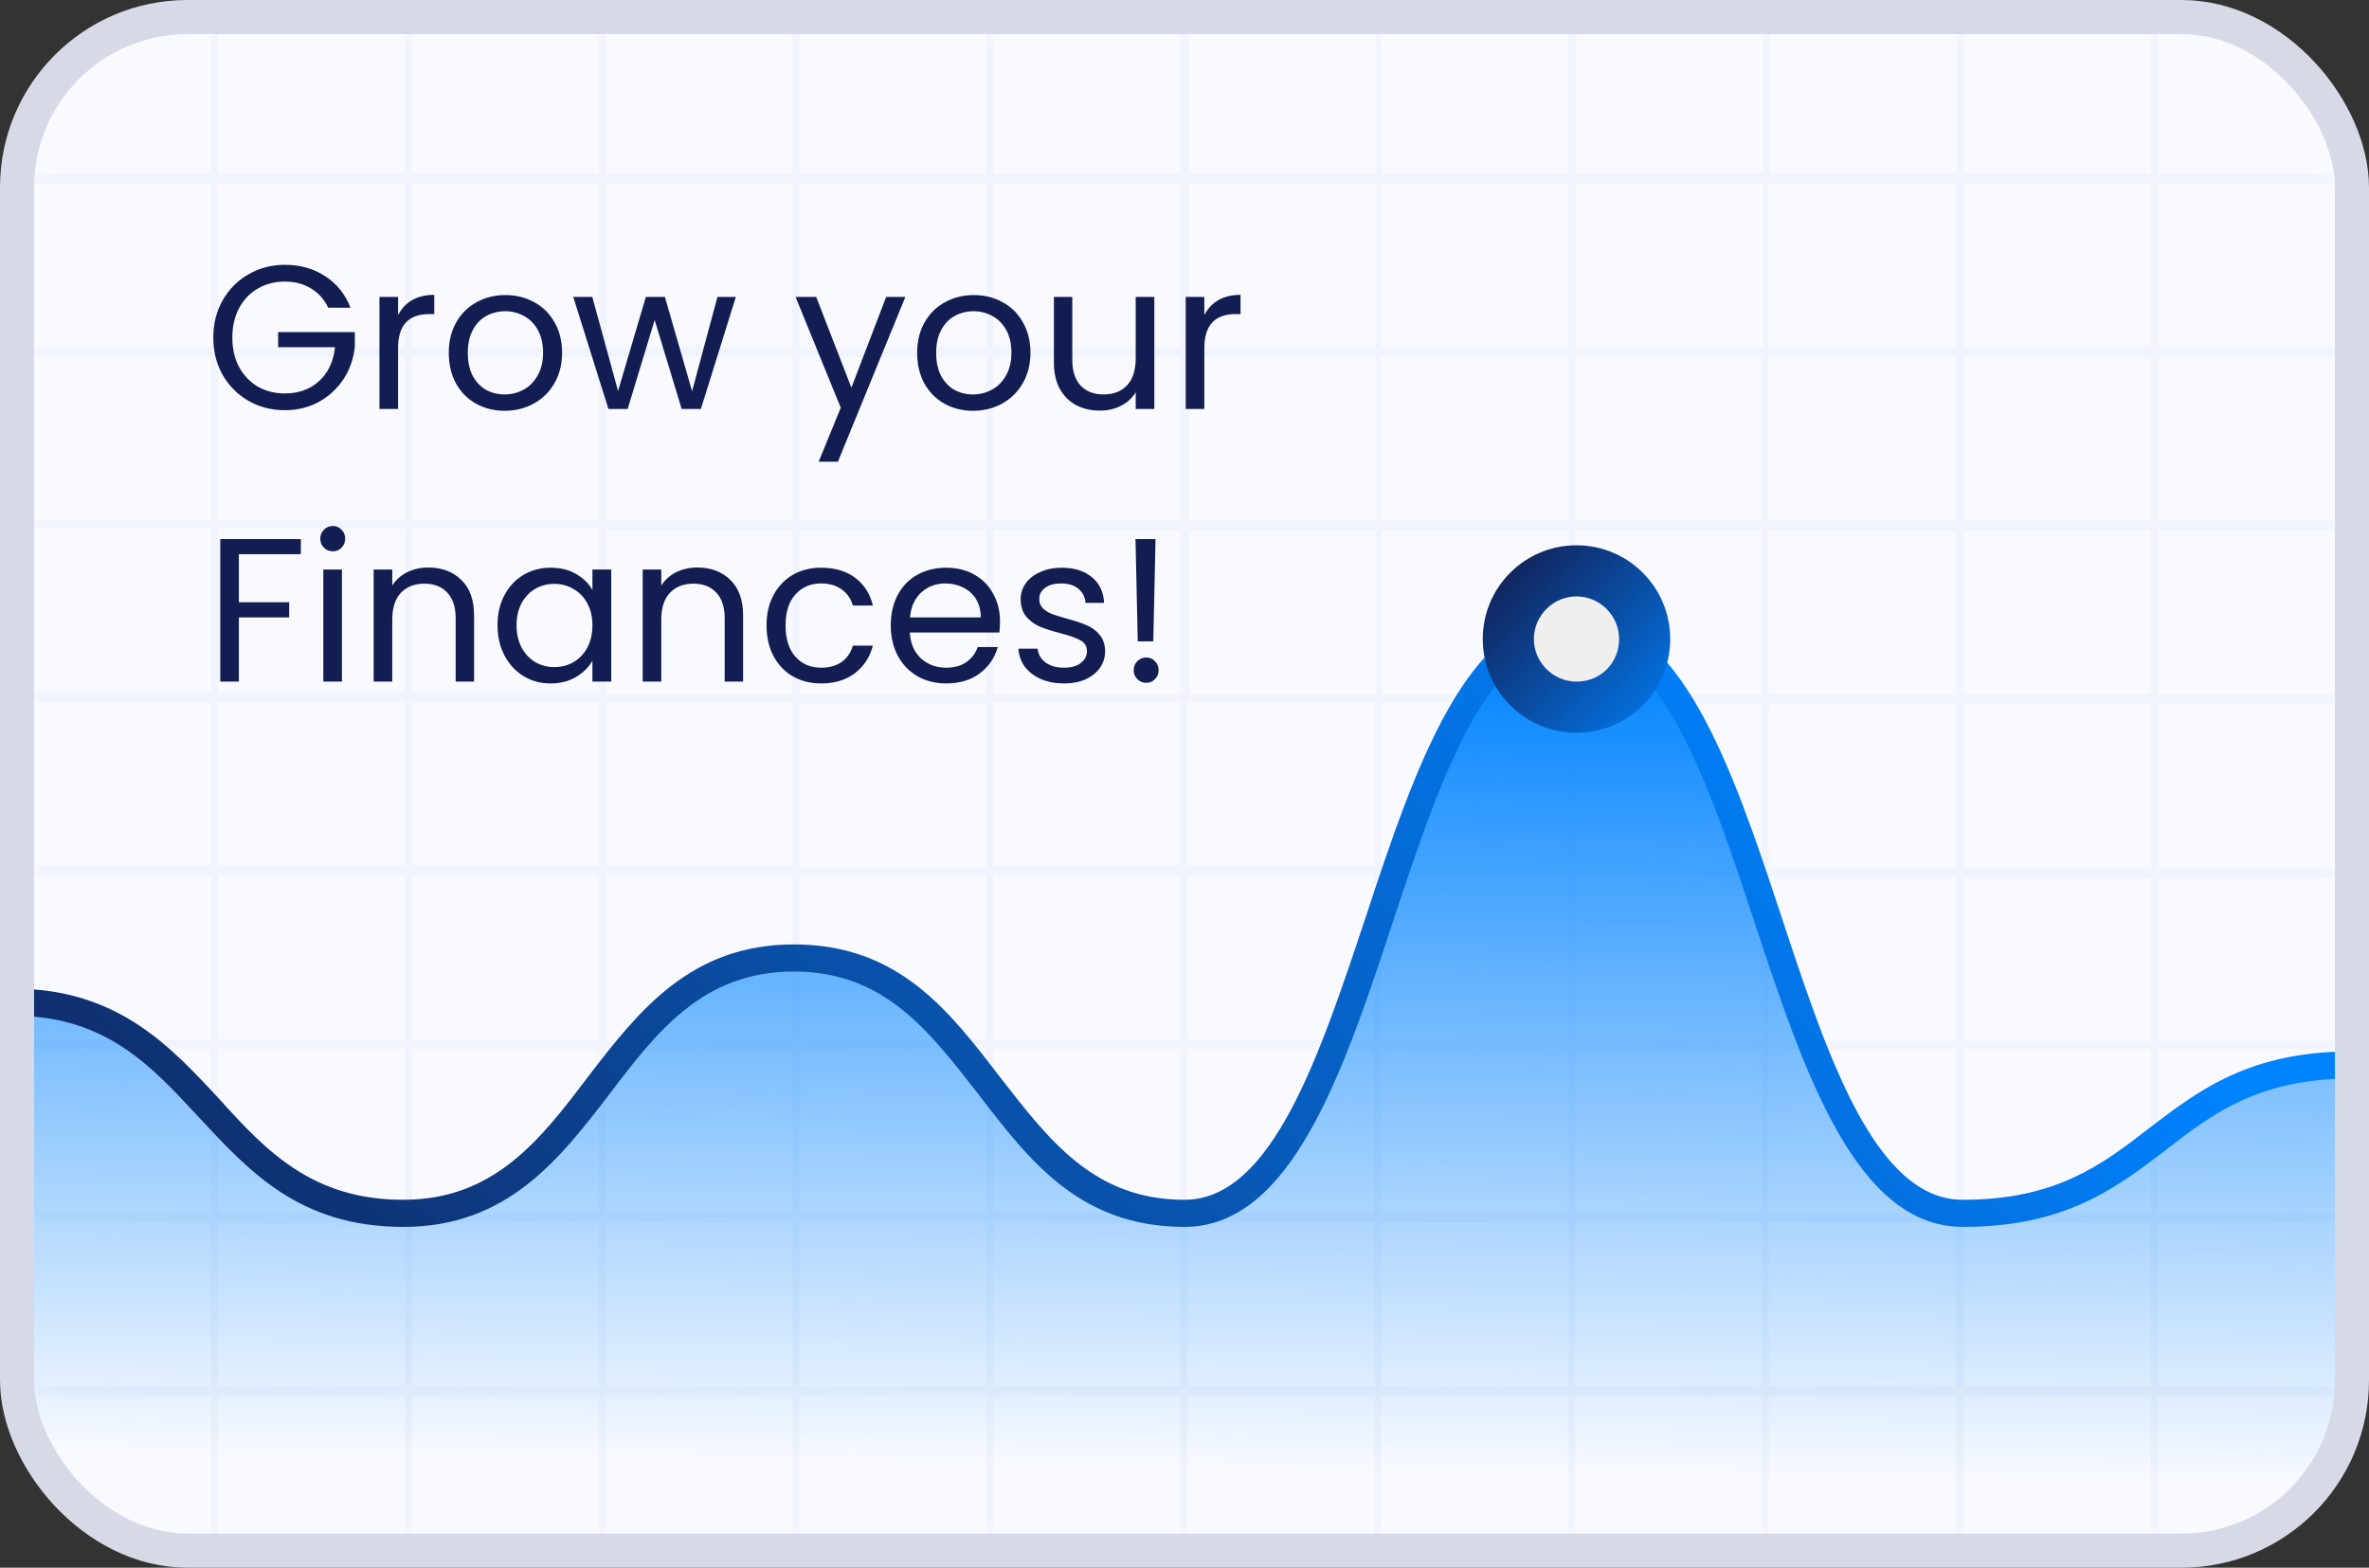
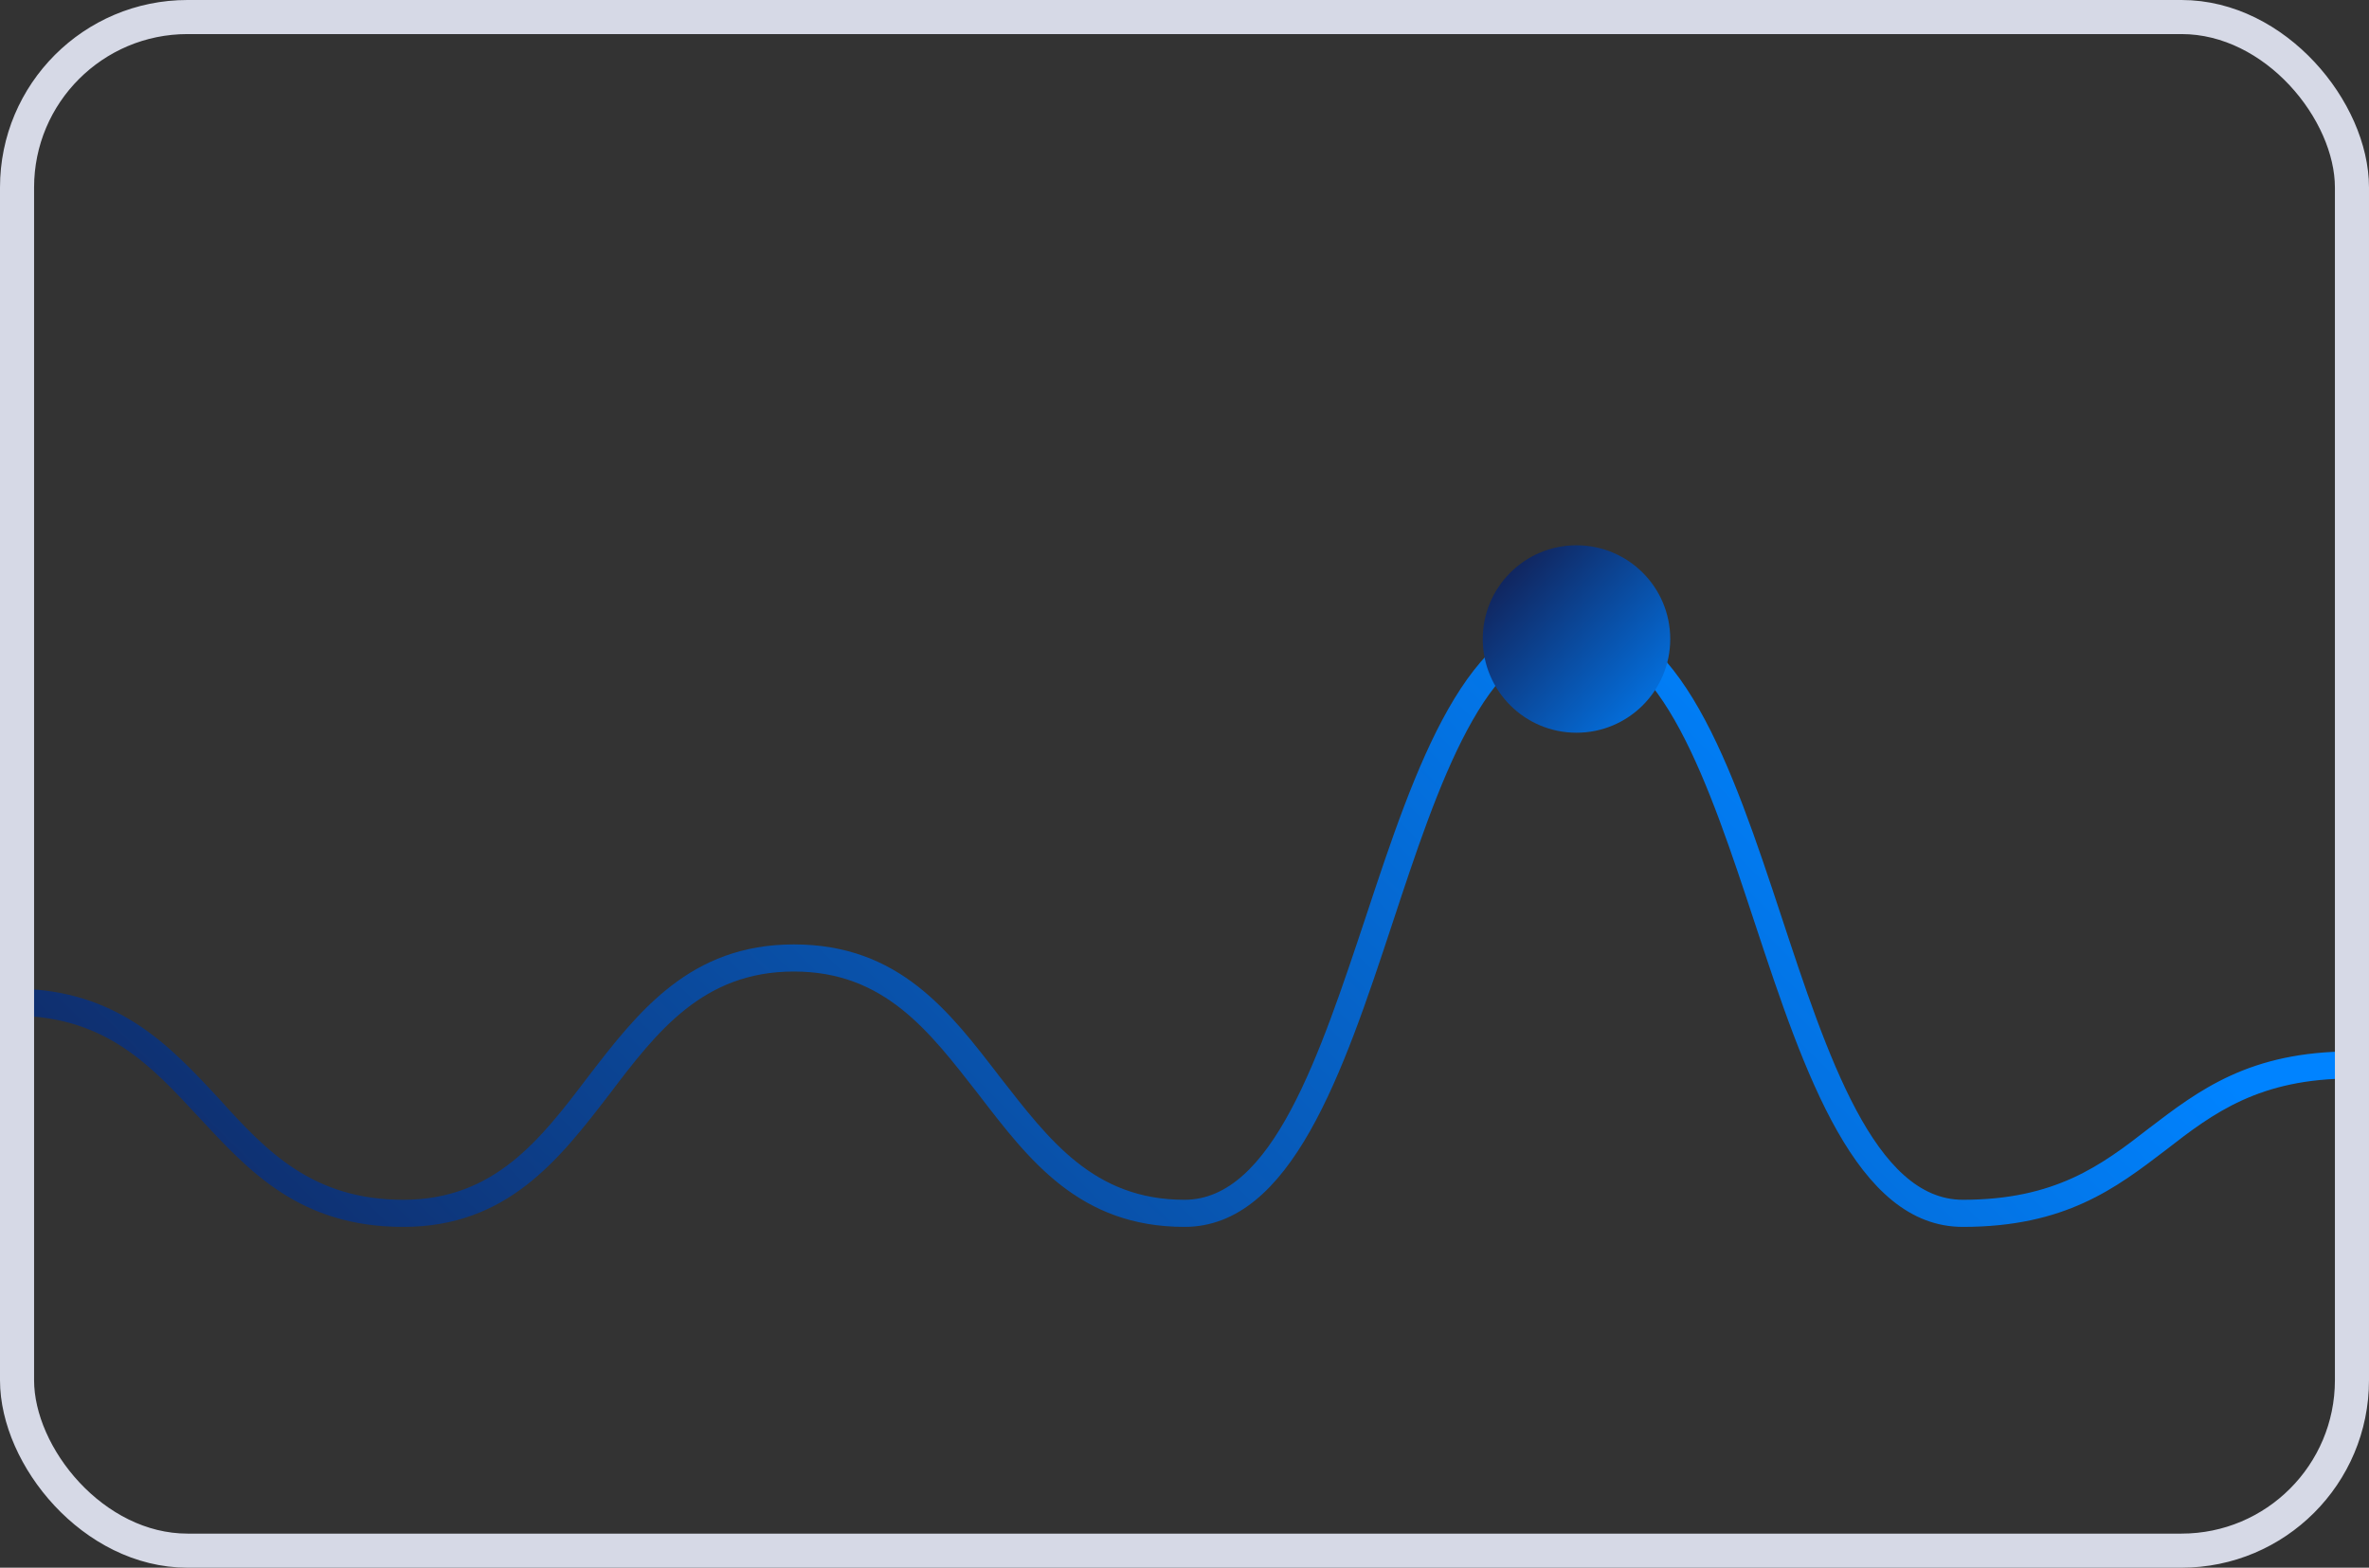
<svg xmlns="http://www.w3.org/2000/svg" width="139" height="92" viewBox="0 0 139 92" fill="none">
  <rect x="0" y="0" width="139" height="92" fill="#333333" stroke="none" />
-   <rect x="1" y="1" width="137" height="90" rx="10" fill="#F9FAFF" />
  <mask id="mask0_521_53" style="mask-type:alpha" maskUnits="userSpaceOnUse" x="2" y="2" width="135" height="88">
-     <rect x="2" y="2" width="135" height="88" rx="10" fill="#F9FAFF" />
-   </mask>
+     </mask>
  <g mask="url(#mask0_521_53)">
    <path d="M138 0.234H137.831V0H1V0.234V91.766V92H137.747V91.766H137.916V0.234H138ZM58.294 41.201H69.247V50.799H58.294V41.201ZM57.873 50.916H46.919V41.318H57.873V50.916ZM69.668 41.201H80.622V50.799H69.668V41.201ZM81.043 41.201H91.996V50.799H81.043V41.201ZM81.043 40.733V31.135H91.996V40.733H81.043ZM80.706 40.733H69.753V31.135H80.706V40.733ZM69.332 40.733H58.294V31.135H69.247V40.733H69.332ZM57.873 40.733H46.919V31.135H57.873V40.733ZM46.498 40.733H35.545V31.135H46.498V40.733ZM46.498 41.201V50.799H35.545V41.201H46.498ZM46.498 51.384V60.982H35.545V51.384H46.498ZM46.919 51.384H57.873V60.982H46.919V51.384ZM58.294 51.384H69.247V60.982H58.294V51.384ZM69.668 51.384H80.622V60.982H69.668V51.384ZM81.043 51.384H91.996V60.982H81.043V51.384ZM92.418 51.384H103.371V60.982H92.418V51.384ZM92.418 50.916V41.318H103.371V50.916H92.418ZM92.418 40.733V31.135H103.371V40.733H92.418ZM92.418 30.55V20.952H103.371V30.55H92.418ZM92.081 30.55H81.043V20.952H91.996V30.55H92.081ZM80.706 30.55H69.753V20.952H80.706V30.55ZM69.332 30.55H58.294V20.952H69.247V30.55H69.332ZM57.873 30.55H46.919V20.952H57.873V30.55ZM46.498 30.55H35.545V20.952H46.498V30.55ZM35.124 30.55H24.17V20.952H35.124V30.55ZM35.124 31.018V40.616H24.17V31.018H35.124ZM35.124 41.201V50.799H24.17V41.201H35.124ZM35.124 51.384V60.982H24.17V51.384H35.124ZM35.124 61.567V71.165H24.17V61.567H35.124ZM35.545 61.567H46.498V71.165H35.545V61.567ZM46.919 61.567H57.873V71.165H46.919V61.567ZM58.294 61.567H69.247V71.165H58.294V61.567ZM69.668 61.567H80.622V71.165H69.668V61.567ZM81.043 61.567H91.996V71.165H81.043V61.567ZM92.418 61.567H103.371V71.165H92.418V61.567ZM103.792 61.567H114.745V71.165H103.792V61.567ZM103.792 61.099V51.501H114.745V61.099H103.792ZM103.792 50.916V41.318H114.745V50.916H103.792ZM103.792 40.733V31.135H114.745V40.733H103.792ZM103.792 30.55V20.952H114.745V30.55H103.792ZM103.792 20.366V10.768H114.745V20.366H103.792ZM103.455 20.366H92.502V10.768H103.455V20.366ZM92.081 20.366H81.043V10.768H91.996V20.366H92.081ZM80.706 20.366H69.753V10.768H80.706V20.366ZM69.332 20.366H58.294V10.768H69.247V20.366H69.332ZM57.873 20.366H46.919V10.768H57.873V20.366ZM46.498 20.366H35.545V10.768H46.498V20.366ZM35.124 20.366H24.17V10.768H35.124V20.366ZM23.749 20.366H12.796V10.768H23.749V20.366ZM23.749 20.952V30.55H12.796V20.952H23.749ZM23.749 31.018V40.616H12.796V31.018H23.749ZM23.749 41.201V50.799H12.796V41.201H23.749ZM23.749 51.384V60.982H12.796V51.384H23.749ZM23.749 61.567V71.165H12.796V61.567H23.749ZM23.749 71.751V81.349H12.796V71.751H23.749ZM24.17 71.751H35.124V81.349H24.17V71.751ZM35.545 71.751H46.498V81.349H35.545V71.751ZM46.919 71.751H57.873V81.349H46.919V71.751ZM58.294 71.751H69.247V81.349H58.294V71.751ZM69.668 71.751H80.622V81.349H69.668V71.751ZM81.043 71.751H91.996V81.349H81.043V71.751ZM92.418 71.751H103.371V81.349H92.418V71.751ZM103.792 71.751H114.745V81.349H103.792V71.751ZM115.251 71.751H126.204V81.349H115.251V71.751ZM115.251 71.165V61.567H126.204V71.165H115.251ZM115.251 61.099V51.501H126.204V61.099H115.251ZM115.251 50.916V41.318H126.204V50.916H115.251ZM115.251 40.733V31.135H126.204V40.733H115.251ZM115.251 30.55V20.952H126.204V30.55H115.251ZM115.251 20.366V10.768H126.204V20.366H115.251ZM115.251 10.183V0.585H126.204V10.183H115.251ZM114.83 10.183H103.876V0.585H114.83V10.183ZM103.455 10.183H92.502V0.585H103.455V10.183ZM92.081 10.183H81.043V0.585H91.996V10.183H92.081ZM80.706 10.183H69.753V0.585H80.706V10.183ZM69.332 10.183H58.294V0.585H69.247V10.183H69.332ZM57.873 10.183H46.919V0.585H57.873V10.183ZM46.498 10.183H35.545V0.585H46.498V10.183ZM35.124 10.183H24.17V0.585H35.124V10.183ZM23.749 10.183H12.796V0.585H23.749V10.183ZM12.374 10.183H1.421V0.585H12.374V10.183ZM12.374 10.768V20.366H1.421V10.768H12.374ZM12.374 20.952V30.55H1.421V20.952H12.374ZM12.374 31.018V40.616H1.421V31.018H12.374ZM12.374 41.201V50.799H1.421V41.201H12.374ZM12.374 51.384V60.982H1.421V51.384H12.374ZM12.374 61.567V71.165H1.421V61.567H12.374ZM12.374 71.751V81.349H1.421V71.751H12.374ZM12.374 81.934V91.532H1.421V81.934H12.374ZM12.796 81.934H23.749V91.532H12.796V81.934ZM24.17 81.934H35.124V91.532H24.17V81.934ZM35.545 81.934H46.498V91.532H35.545V81.934ZM46.919 81.934H57.873V91.532H46.919V81.934ZM58.294 81.934H69.247V91.532H58.294V81.934ZM69.668 81.934H80.622V91.532H69.668V81.934ZM81.043 81.934H91.996V91.532H81.043V81.934ZM92.418 81.934H103.371V91.532H92.418V81.934ZM103.792 81.934H114.745V91.532H103.792V81.934ZM115.251 81.934H126.204V91.532H115.251V81.934ZM126.625 81.934H137.579V91.532H126.625V81.934ZM126.625 81.349V71.751H137.579V81.349H126.625ZM126.625 71.165V61.567H137.579V71.165H126.625ZM126.625 61.099V51.501H137.579V61.099H126.625ZM126.625 50.916V41.318H137.579V50.916H126.625ZM126.625 40.733V31.135H137.579V40.733H126.625ZM126.625 30.55V20.952H137.579V30.55H126.625ZM126.625 20.366V10.768H137.579V20.366H126.625ZM126.625 10.183V0.585H137.579V10.183H126.625Z" fill="#517BB7" fill-opacity="0.05" />
  </g>
-   <path d="M138 91V62.667C126.583 62.667 126.583 71.333 115.167 71.333C103.75 71.333 103.75 37 92.333 37C80.917 37 80.917 71.333 69.5 71.333C58.083 71.333 58.083 56.417 46.667 56.417C35.25 56.417 35.25 71.333 23.833 71.333C12.417 71.333 12.417 59 1 59V90.917H138V91Z" fill="url(#paint0_linear_521_53)" />
  <path d="M138 61.702C131.996 61.702 129.036 63.963 126.076 66.223C123.285 68.4 120.579 70.409 115.167 70.409C110.008 70.409 107.217 61.953 104.511 53.749C101.636 45.042 98.591 36 92.333 36C86.075 36 83.031 45.042 80.156 53.749C77.449 61.87 74.659 70.409 69.5 70.409C64.172 70.409 61.551 66.893 58.675 63.209C55.715 59.358 52.756 55.423 46.582 55.423C40.493 55.423 37.449 59.358 34.489 63.209C31.698 66.893 28.992 70.409 23.664 70.409C18.336 70.409 15.63 67.563 12.839 64.465C9.964 61.367 6.92 58.102 1 58.019V59.609C6.243 59.693 8.865 62.539 11.656 65.553C14.615 68.735 17.575 72 23.664 72C29.753 72 32.797 68.065 35.757 64.214C38.548 60.53 41.254 57.014 46.582 57.014C51.91 57.014 54.532 60.53 57.407 64.214C60.367 68.065 63.327 72 69.5 72C75.758 72 78.802 62.958 81.678 54.251C84.384 46.047 87.175 37.591 92.333 37.591C97.492 37.591 100.283 46.047 102.989 54.251C105.864 62.958 108.909 72 115.167 72C121.171 72 124.131 69.74 127.091 67.479C129.881 65.302 132.588 63.293 138 63.293V61.702Z" fill="url(#paint1_linear_521_53)" />
  <path d="M92.5 43C95.538 43 98 40.538 98 37.5C98 34.462 95.538 32 92.5 32C89.462 32 87 34.462 87 37.5C87 40.538 89.462 43 92.5 43Z" fill="url(#paint2_linear_521_53)" />
-   <path d="M95 37.5C95 36.129 93.871 35 92.5 35C91.129 35 90 36.129 90 37.5C90 38.871 91.129 40 92.5 40C93.952 40 95 38.871 95 37.5Z" fill="#EFEFEF" />
  <rect x="1" y="1" width="137" height="90" rx="10" stroke="#D6D9E6" stroke-width="2" />
-   <path d="M19.26 18.06C19.028 17.572 18.692 17.196 18.252 16.932C17.812 16.66 17.3 16.524 16.716 16.524C16.132 16.524 15.604 16.66 15.132 16.932C14.668 17.196 14.3 17.58 14.028 18.084C13.764 18.58 13.632 19.156 13.632 19.812C13.632 20.468 13.764 21.044 14.028 21.54C14.3 22.036 14.668 22.42 15.132 22.692C15.604 22.956 16.132 23.088 16.716 23.088C17.532 23.088 18.204 22.844 18.732 22.356C19.26 21.868 19.568 21.208 19.656 20.376H16.32V19.488H20.82V20.328C20.756 21.016 20.54 21.648 20.172 22.224C19.804 22.792 19.32 23.244 18.72 23.58C18.12 23.908 17.452 24.072 16.716 24.072C15.94 24.072 15.232 23.892 14.592 23.532C13.952 23.164 13.444 22.656 13.068 22.008C12.7 21.36 12.516 20.628 12.516 19.812C12.516 18.996 12.7 18.264 13.068 17.616C13.444 16.96 13.952 16.452 14.592 16.092C15.232 15.724 15.94 15.54 16.716 15.54C17.604 15.54 18.388 15.76 19.068 16.2C19.756 16.64 20.256 17.26 20.568 18.06H19.26ZM23.356 18.492C23.548 18.116 23.82 17.824 24.172 17.616C24.532 17.408 24.968 17.304 25.48 17.304V18.432H25.192C23.968 18.432 23.356 19.096 23.356 20.424V24H22.264V17.424H23.356V18.492ZM29.608 24.108C28.992 24.108 28.432 23.968 27.928 23.688C27.432 23.408 27.04 23.012 26.752 22.5C26.472 21.98 26.332 21.38 26.332 20.7C26.332 20.028 26.476 19.436 26.764 18.924C27.06 18.404 27.46 18.008 27.964 17.736C28.468 17.456 29.032 17.316 29.656 17.316C30.28 17.316 30.844 17.456 31.348 17.736C31.852 18.008 32.248 18.4 32.536 18.912C32.832 19.424 32.98 20.02 32.98 20.7C32.98 21.38 32.828 21.98 32.524 22.5C32.228 23.012 31.824 23.408 31.312 23.688C30.8 23.968 30.232 24.108 29.608 24.108ZM29.608 23.148C30 23.148 30.368 23.056 30.712 22.872C31.056 22.688 31.332 22.412 31.54 22.044C31.756 21.676 31.864 21.228 31.864 20.7C31.864 20.172 31.76 19.724 31.552 19.356C31.344 18.988 31.072 18.716 30.736 18.54C30.4 18.356 30.036 18.264 29.644 18.264C29.244 18.264 28.876 18.356 28.54 18.54C28.212 18.716 27.948 18.988 27.748 19.356C27.548 19.724 27.448 20.172 27.448 20.7C27.448 21.236 27.544 21.688 27.736 22.056C27.936 22.424 28.2 22.7 28.528 22.884C28.856 23.06 29.216 23.148 29.608 23.148ZM43.176 17.424L41.124 24H39.996L38.412 18.78L36.828 24H35.7L33.636 17.424H34.752L36.264 22.944L37.896 17.424H39.012L40.608 22.956L42.096 17.424H43.176ZM53.123 17.424L49.163 27.096H48.035L49.331 23.928L46.679 17.424H47.891L49.955 22.752L51.995 17.424H53.123ZM57.089 24.108C56.473 24.108 55.913 23.968 55.409 23.688C54.913 23.408 54.521 23.012 54.233 22.5C53.953 21.98 53.813 21.38 53.813 20.7C53.813 20.028 53.957 19.436 54.245 18.924C54.541 18.404 54.941 18.008 55.445 17.736C55.949 17.456 56.513 17.316 57.137 17.316C57.761 17.316 58.325 17.456 58.829 17.736C59.333 18.008 59.729 18.4 60.017 18.912C60.313 19.424 60.461 20.02 60.461 20.7C60.461 21.38 60.309 21.98 60.005 22.5C59.709 23.012 59.305 23.408 58.793 23.688C58.281 23.968 57.713 24.108 57.089 24.108ZM57.089 23.148C57.481 23.148 57.849 23.056 58.193 22.872C58.537 22.688 58.813 22.412 59.021 22.044C59.237 21.676 59.345 21.228 59.345 20.7C59.345 20.172 59.241 19.724 59.033 19.356C58.825 18.988 58.553 18.716 58.217 18.54C57.881 18.356 57.517 18.264 57.125 18.264C56.725 18.264 56.357 18.356 56.021 18.54C55.693 18.716 55.429 18.988 55.229 19.356C55.029 19.724 54.929 20.172 54.929 20.7C54.929 21.236 55.025 21.688 55.217 22.056C55.417 22.424 55.681 22.7 56.009 22.884C56.337 23.06 56.697 23.148 57.089 23.148ZM67.729 17.424V24H66.637V23.028C66.429 23.364 66.137 23.628 65.761 23.82C65.393 24.004 64.985 24.096 64.537 24.096C64.025 24.096 63.565 23.992 63.157 23.784C62.749 23.568 62.425 23.248 62.185 22.824C61.953 22.4 61.837 21.884 61.837 21.276V17.424H62.917V21.132C62.917 21.78 63.081 22.28 63.409 22.632C63.737 22.976 64.185 23.148 64.753 23.148C65.337 23.148 65.797 22.968 66.133 22.608C66.469 22.248 66.637 21.724 66.637 21.036V17.424H67.729ZM70.664 18.492C70.856 18.116 71.128 17.824 71.48 17.616C71.84 17.408 72.276 17.304 72.788 17.304V18.432H72.5C71.276 18.432 70.664 19.096 70.664 20.424V24H69.572V17.424H70.664V18.492ZM17.652 31.636V32.524H14.016V35.344H16.968V36.232H14.016V40H12.924V31.636H17.652ZM19.535 32.356C19.327 32.356 19.151 32.284 19.007 32.14C18.863 31.996 18.791 31.82 18.791 31.612C18.791 31.404 18.863 31.228 19.007 31.084C19.151 30.94 19.327 30.868 19.535 30.868C19.735 30.868 19.903 30.94 20.039 31.084C20.183 31.228 20.255 31.404 20.255 31.612C20.255 31.82 20.183 31.996 20.039 32.14C19.903 32.284 19.735 32.356 19.535 32.356ZM20.063 33.424V40H18.971V33.424H20.063ZM25.128 33.304C25.928 33.304 26.576 33.548 27.072 34.036C27.568 34.516 27.816 35.212 27.816 36.124V40H26.736V36.28C26.736 35.624 26.572 35.124 26.244 34.78C25.916 34.428 25.468 34.252 24.9 34.252C24.324 34.252 23.864 34.432 23.52 34.792C23.184 35.152 23.016 35.676 23.016 36.364V40H21.924V33.424H23.016V34.36C23.232 34.024 23.524 33.764 23.892 33.58C24.268 33.396 24.68 33.304 25.128 33.304ZM29.192 36.688C29.192 36.016 29.328 35.428 29.6 34.924C29.872 34.412 30.244 34.016 30.716 33.736C31.196 33.456 31.728 33.316 32.312 33.316C32.888 33.316 33.388 33.44 33.812 33.688C34.236 33.936 34.552 34.248 34.76 34.624V33.424H35.864V40H34.76V38.776C34.544 39.16 34.22 39.48 33.788 39.736C33.364 39.984 32.868 40.108 32.3 40.108C31.716 40.108 31.188 39.964 30.716 39.676C30.244 39.388 29.872 38.984 29.6 38.464C29.328 37.944 29.192 37.352 29.192 36.688ZM34.76 36.7C34.76 36.204 34.66 35.772 34.46 35.404C34.26 35.036 33.988 34.756 33.644 34.564C33.308 34.364 32.936 34.264 32.528 34.264C32.12 34.264 31.748 34.36 31.412 34.552C31.076 34.744 30.808 35.024 30.608 35.392C30.408 35.76 30.308 36.192 30.308 36.688C30.308 37.192 30.408 37.632 30.608 38.008C30.808 38.376 31.076 38.66 31.412 38.86C31.748 39.052 32.12 39.148 32.528 39.148C32.936 39.148 33.308 39.052 33.644 38.86C33.988 38.66 34.26 38.376 34.46 38.008C34.66 37.632 34.76 37.196 34.76 36.7ZM40.913 33.304C41.713 33.304 42.361 33.548 42.857 34.036C43.353 34.516 43.601 35.212 43.601 36.124V40H42.521V36.28C42.521 35.624 42.357 35.124 42.029 34.78C41.701 34.428 41.253 34.252 40.685 34.252C40.109 34.252 39.649 34.432 39.305 34.792C38.969 35.152 38.801 35.676 38.801 36.364V40H37.709V33.424H38.801V34.36C39.017 34.024 39.309 33.764 39.677 33.58C40.053 33.396 40.465 33.304 40.913 33.304ZM44.977 36.7C44.977 36.02 45.113 35.428 45.385 34.924C45.657 34.412 46.033 34.016 46.513 33.736C47.001 33.456 47.557 33.316 48.181 33.316C48.989 33.316 49.653 33.512 50.173 33.904C50.701 34.296 51.049 34.84 51.217 35.536H50.041C49.929 35.136 49.709 34.82 49.381 34.588C49.061 34.356 48.661 34.24 48.181 34.24C47.557 34.24 47.053 34.456 46.669 34.888C46.285 35.312 46.093 35.916 46.093 36.7C46.093 37.492 46.285 38.104 46.669 38.536C47.053 38.968 47.557 39.184 48.181 39.184C48.661 39.184 49.061 39.072 49.381 38.848C49.701 38.624 49.921 38.304 50.041 37.888H51.217C51.041 38.56 50.689 39.1 50.161 39.508C49.633 39.908 48.973 40.108 48.181 40.108C47.557 40.108 47.001 39.968 46.513 39.688C46.033 39.408 45.657 39.012 45.385 38.5C45.113 37.988 44.977 37.388 44.977 36.7ZM58.674 36.46C58.674 36.668 58.662 36.888 58.638 37.12H53.382C53.422 37.768 53.642 38.276 54.042 38.644C54.45 39.004 54.942 39.184 55.518 39.184C55.99 39.184 56.382 39.076 56.694 38.86C57.014 38.636 57.238 38.34 57.366 37.972H58.542C58.366 38.604 58.014 39.12 57.486 39.52C56.958 39.912 56.302 40.108 55.518 40.108C54.894 40.108 54.334 39.968 53.838 39.688C53.35 39.408 52.966 39.012 52.686 38.5C52.406 37.98 52.266 37.38 52.266 36.7C52.266 36.02 52.402 35.424 52.674 34.912C52.946 34.4 53.326 34.008 53.814 33.736C54.31 33.456 54.878 33.316 55.518 33.316C56.142 33.316 56.694 33.452 57.174 33.724C57.654 33.996 58.022 34.372 58.278 34.852C58.542 35.324 58.674 35.86 58.674 36.46ZM57.546 36.232C57.546 35.816 57.454 35.46 57.27 35.164C57.086 34.86 56.834 34.632 56.514 34.48C56.202 34.32 55.854 34.24 55.47 34.24C54.918 34.24 54.446 34.416 54.054 34.768C53.67 35.12 53.45 35.608 53.394 36.232H57.546ZM62.443 40.108C61.939 40.108 61.487 40.024 61.087 39.856C60.687 39.68 60.371 39.44 60.139 39.136C59.907 38.824 59.779 38.468 59.755 38.068H60.883C60.915 38.396 61.067 38.664 61.339 38.872C61.619 39.08 61.983 39.184 62.431 39.184C62.847 39.184 63.175 39.092 63.415 38.908C63.655 38.724 63.775 38.492 63.775 38.212C63.775 37.924 63.647 37.712 63.391 37.576C63.135 37.432 62.739 37.292 62.203 37.156C61.715 37.028 61.315 36.9 61.003 36.772C60.699 36.636 60.435 36.44 60.211 36.184C59.995 35.92 59.887 35.576 59.887 35.152C59.887 34.816 59.987 34.508 60.187 34.228C60.387 33.948 60.671 33.728 61.039 33.568C61.407 33.4 61.827 33.316 62.299 33.316C63.027 33.316 63.615 33.5 64.063 33.868C64.511 34.236 64.751 34.74 64.783 35.38H63.691C63.667 35.036 63.527 34.76 63.271 34.552C63.023 34.344 62.687 34.24 62.263 34.24C61.871 34.24 61.559 34.324 61.327 34.492C61.095 34.66 60.979 34.88 60.979 35.152C60.979 35.368 61.047 35.548 61.183 35.692C61.327 35.828 61.503 35.94 61.711 36.028C61.927 36.108 62.223 36.2 62.599 36.304C63.071 36.432 63.455 36.56 63.751 36.688C64.047 36.808 64.299 36.992 64.507 37.24C64.723 37.488 64.835 37.812 64.843 38.212C64.843 38.572 64.743 38.896 64.543 39.184C64.343 39.472 64.059 39.7 63.691 39.868C63.331 40.028 62.915 40.108 62.443 40.108ZM67.801 31.636L67.669 37.636H66.757L66.625 31.636H67.801ZM67.261 40.072C67.053 40.072 66.877 40 66.733 39.856C66.589 39.712 66.517 39.536 66.517 39.328C66.517 39.12 66.589 38.944 66.733 38.8C66.877 38.656 67.053 38.584 67.261 38.584C67.461 38.584 67.629 38.656 67.765 38.8C67.909 38.944 67.981 39.12 67.981 39.328C67.981 39.536 67.909 39.712 67.765 39.856C67.629 40 67.461 40.072 67.261 40.072Z" fill="#121E52" />
  <defs>
    <linearGradient id="paint0_linear_521_53" x1="69.153" y1="97.203" x2="70.029" y2="37.71" gradientUnits="userSpaceOnUse">
      <stop offset="0.183" stop-color="#0083FF" stop-opacity="0" />
      <stop offset="1" stop-color="#0083FF" />
    </linearGradient>
    <linearGradient id="paint1_linear_521_53" x1="23.828" y1="105.923" x2="98.069" y2="30.931" gradientUnits="userSpaceOnUse">
      <stop stop-color="#121E52" />
      <stop offset="1" stop-color="#0083FF" />
    </linearGradient>
    <linearGradient id="paint2_linear_521_53" x1="87.5" y1="33" x2="99" y2="43.5" gradientUnits="userSpaceOnUse">
      <stop stop-color="#121E52" />
      <stop offset="1" stop-color="#0083FF" />
    </linearGradient>
  </defs>
</svg>